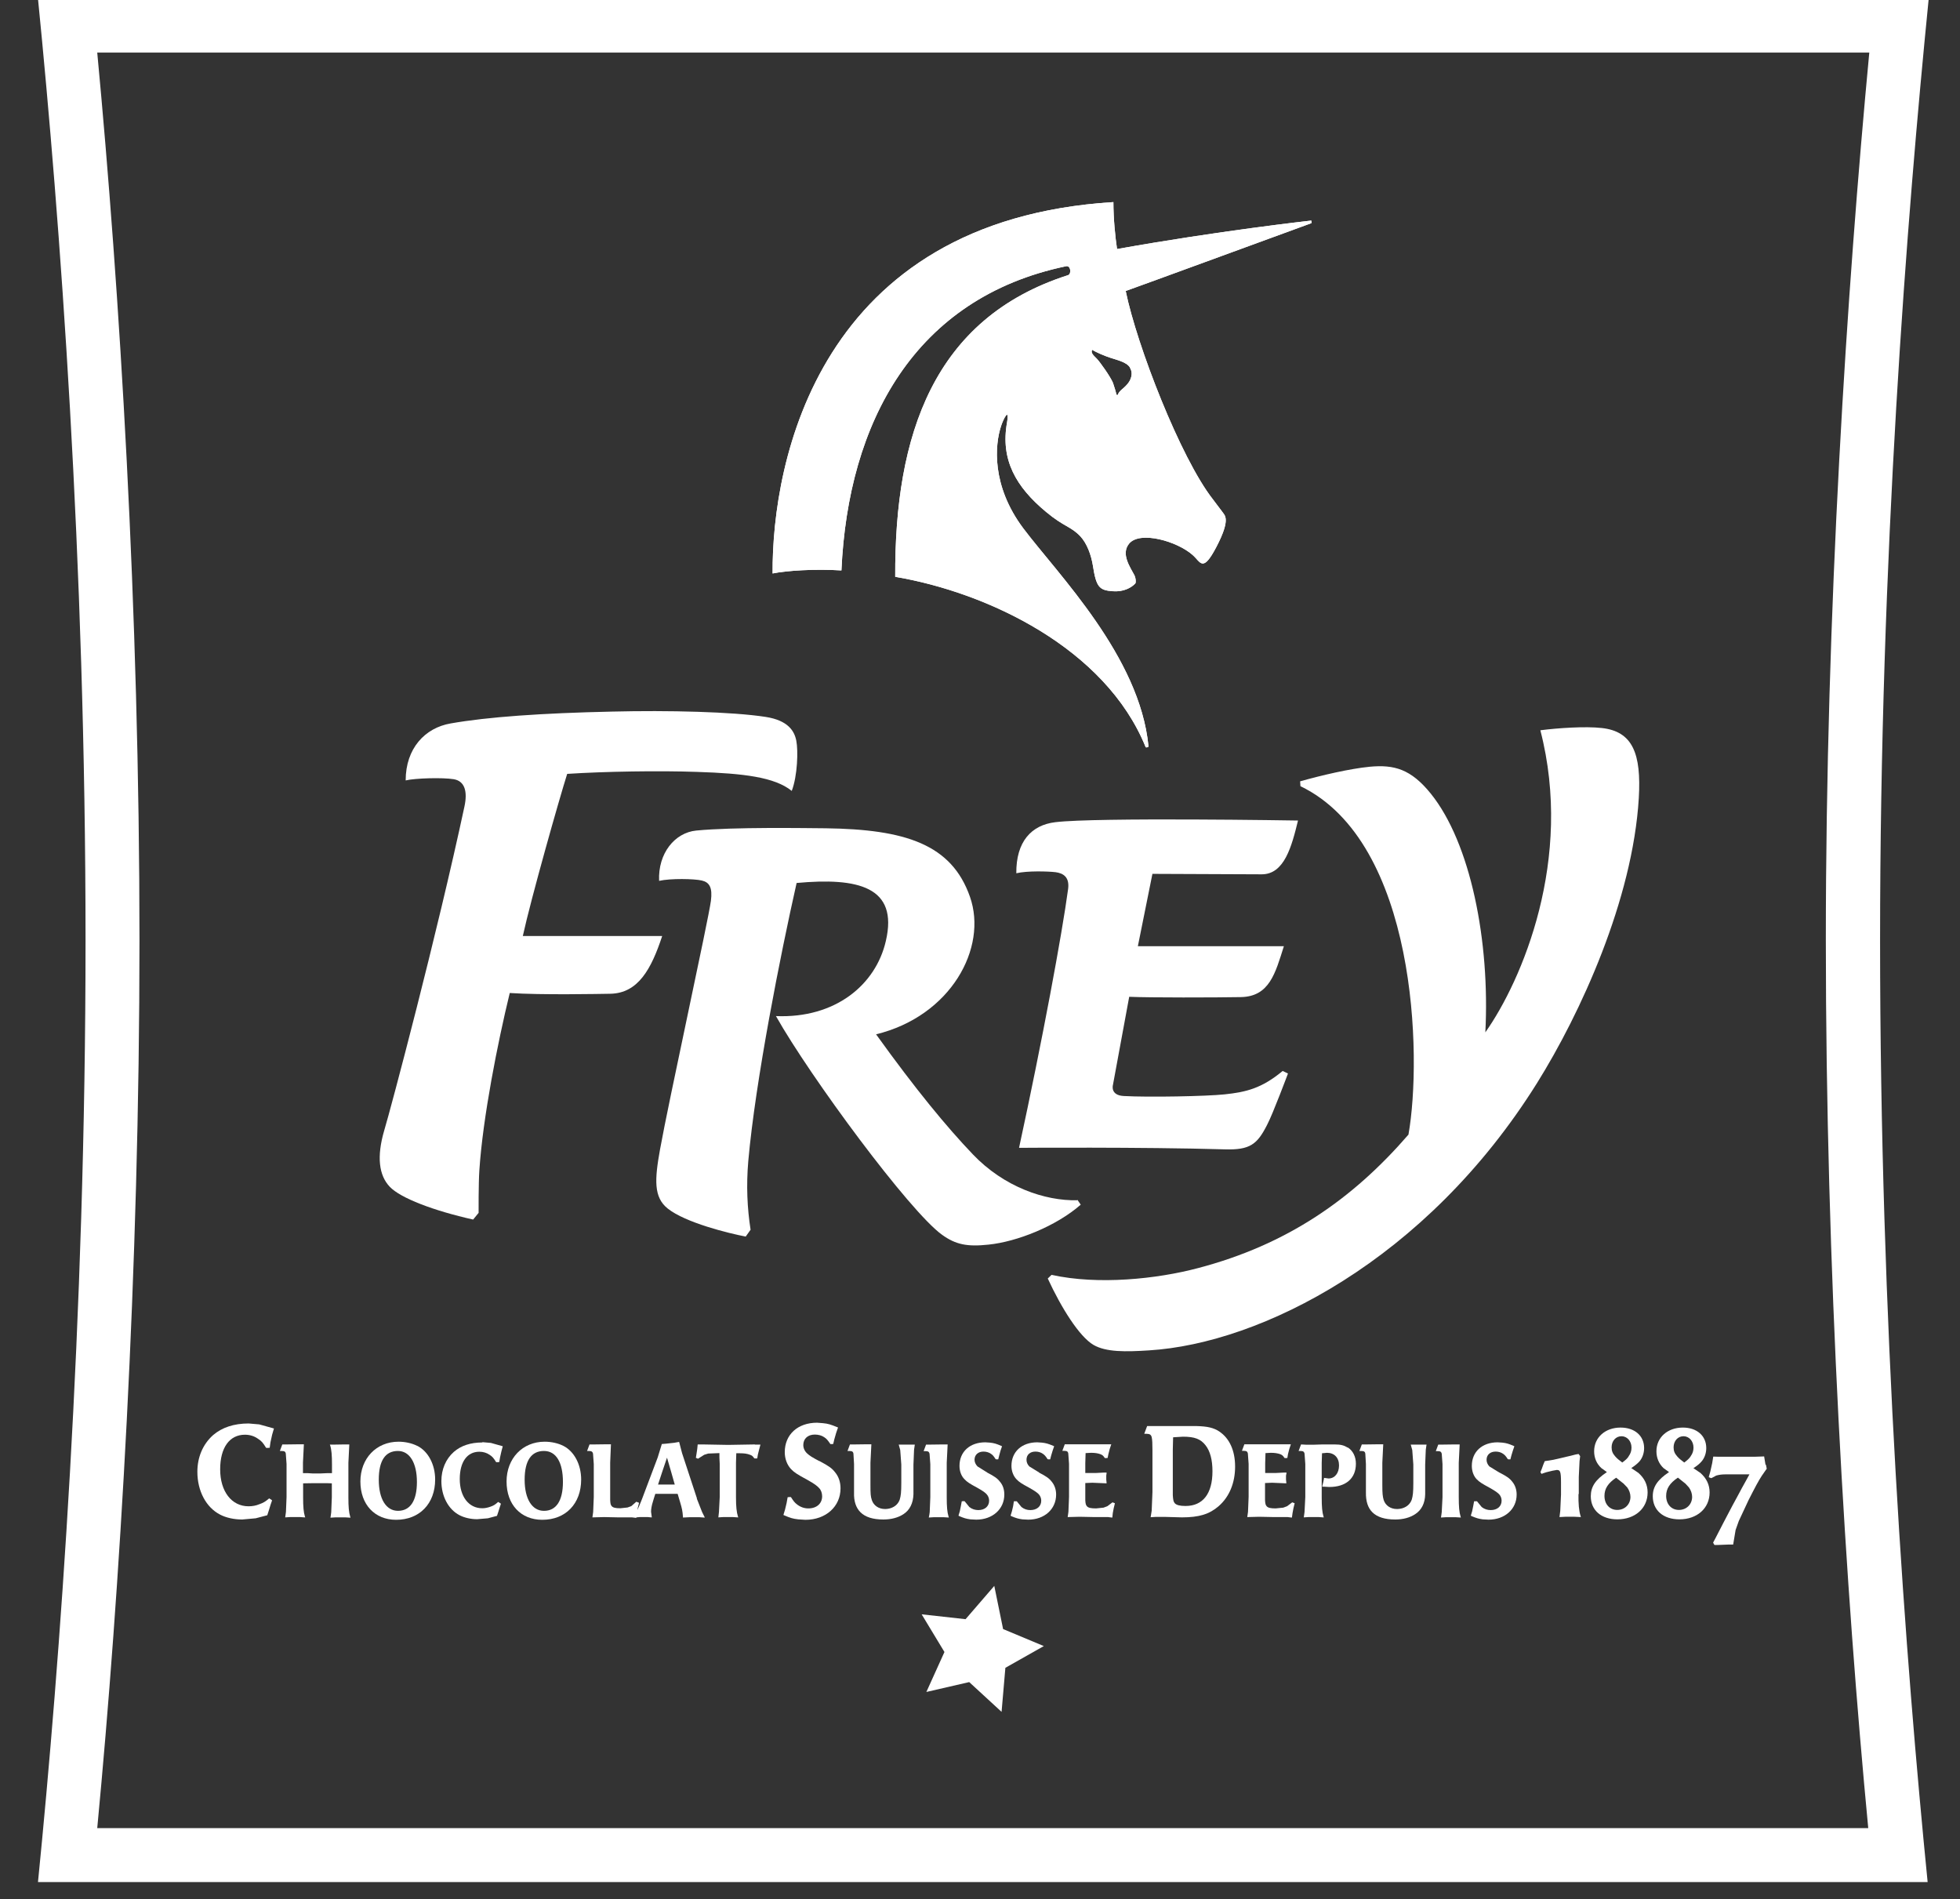
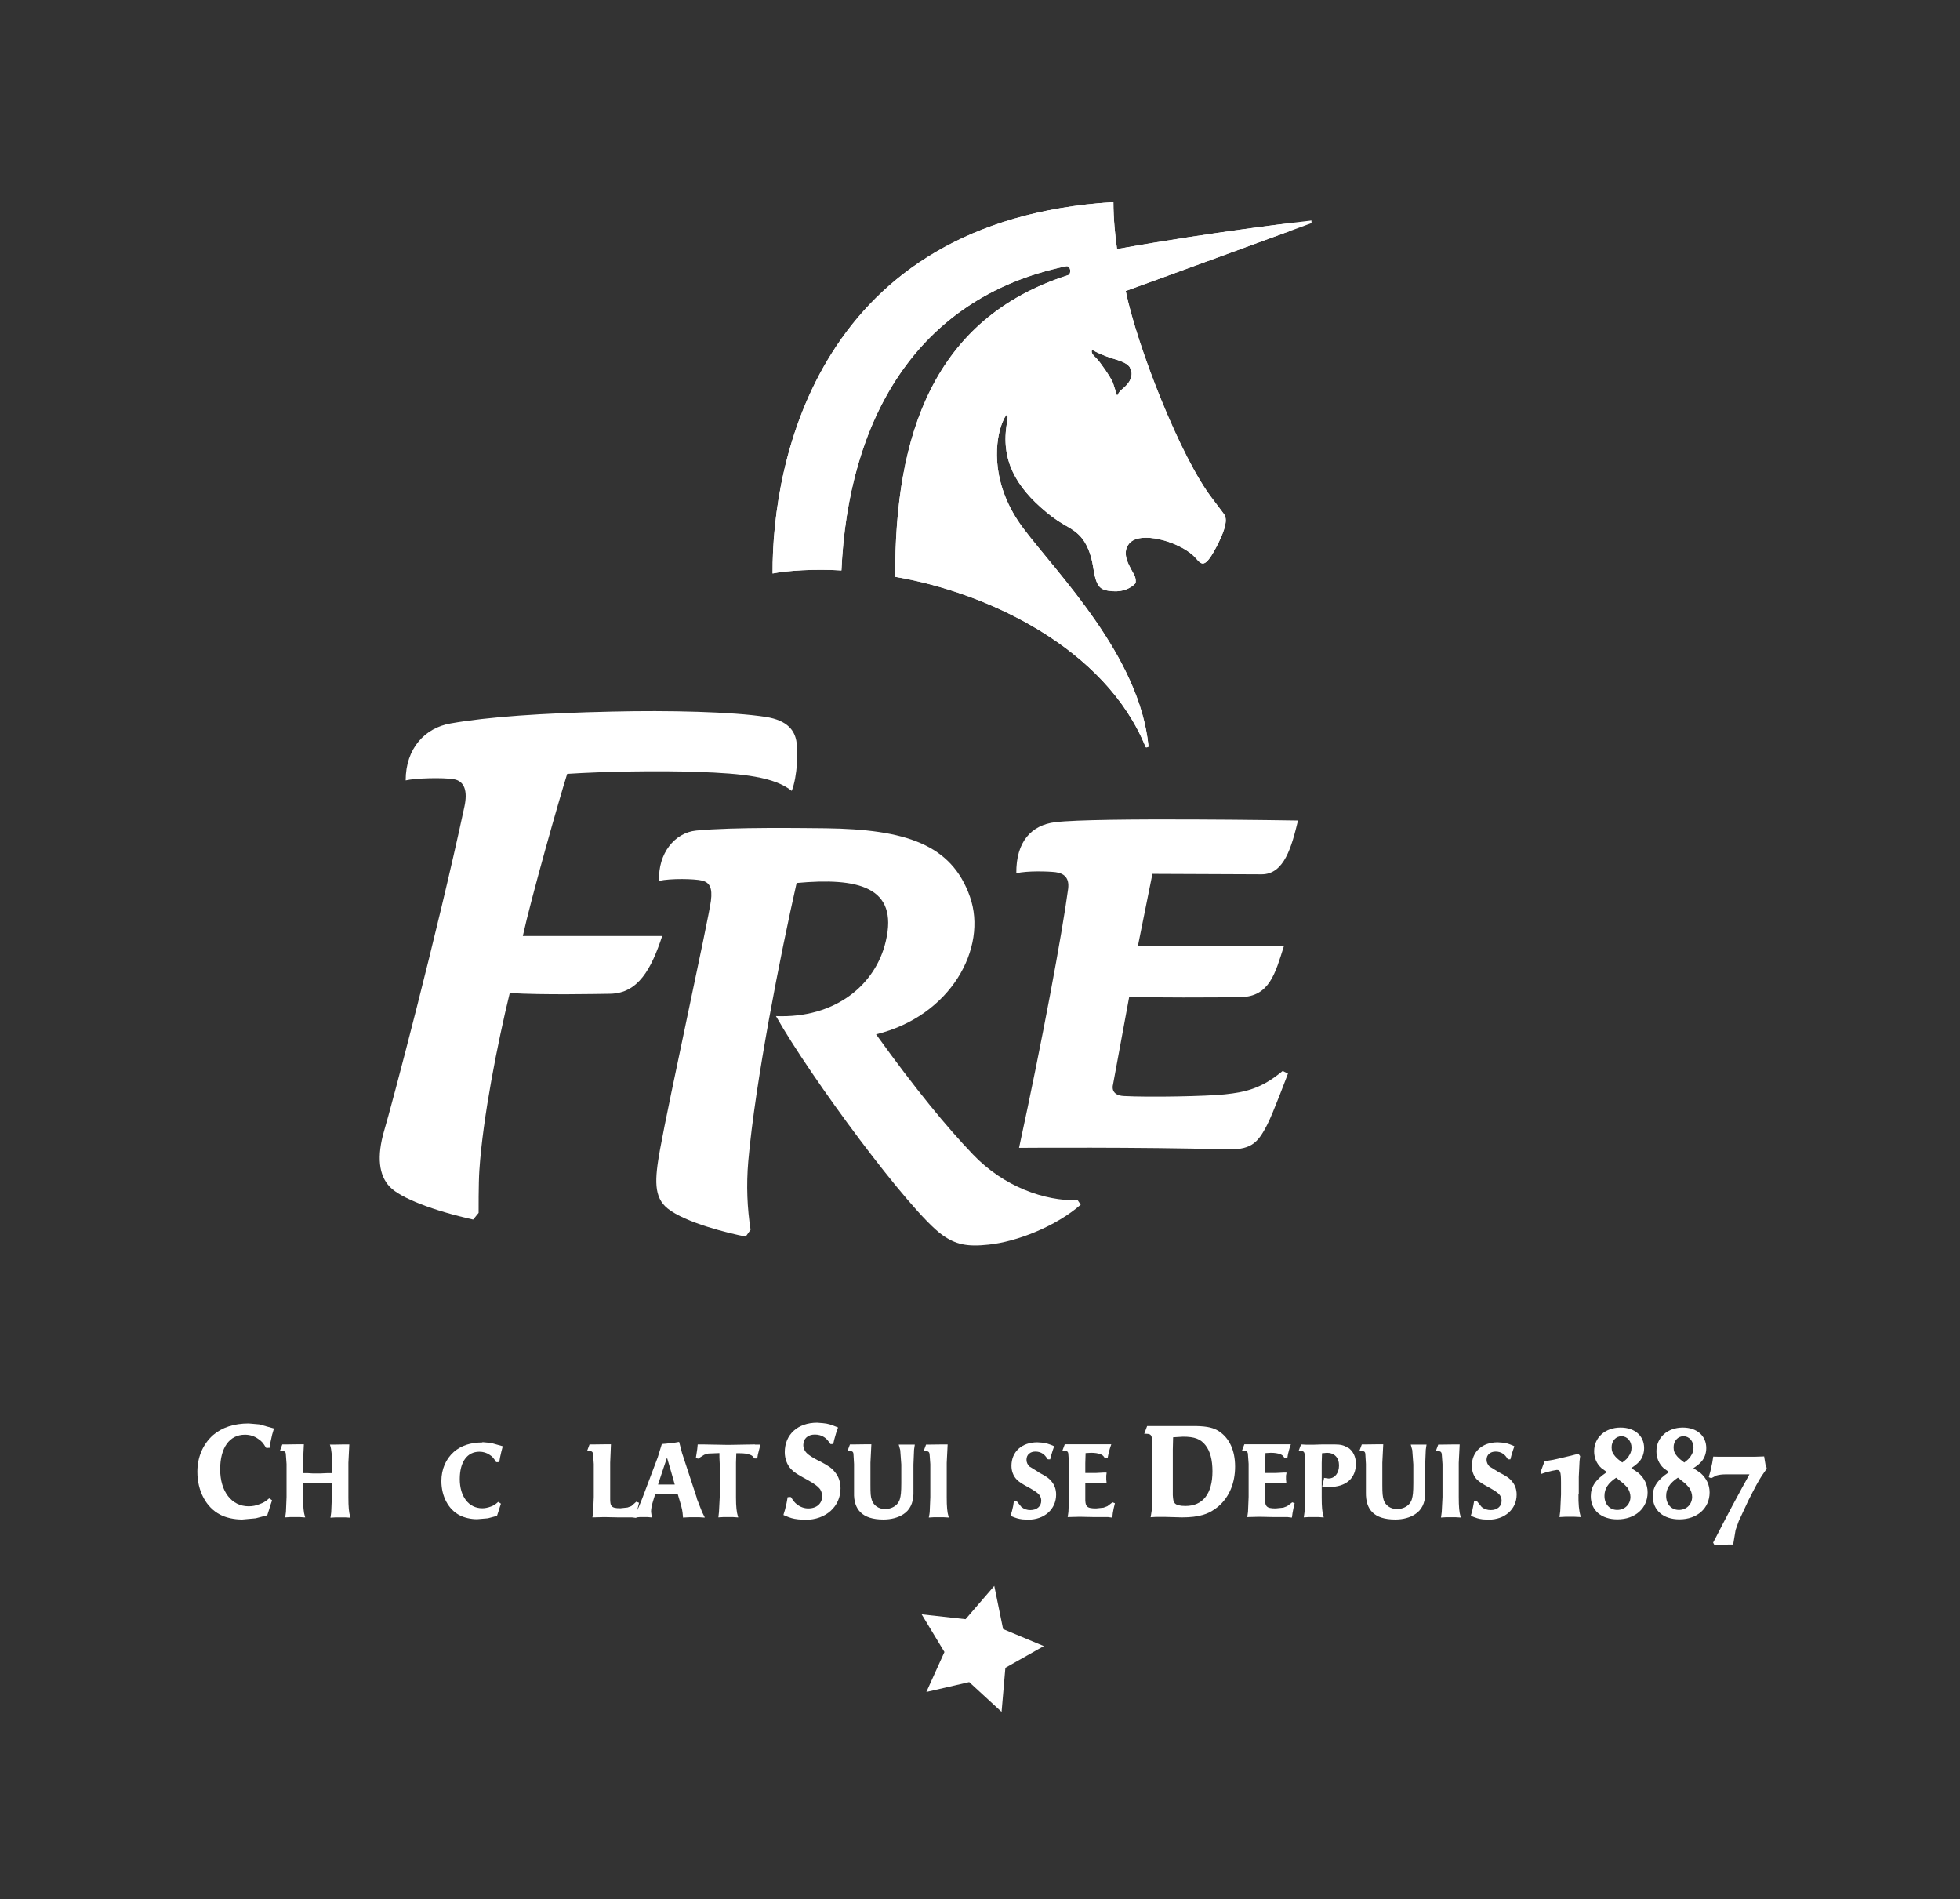
<svg xmlns="http://www.w3.org/2000/svg" id="Logos" viewBox="0 0 129 125">
  <rect x="0" y="0" width="129" height="125" fill="#333333" stroke="none" />
  <defs>
    <style> .cls-1 { clip-path: url(#clippath); } .cls-2, .cls-3 { fill: #fff; } .cls-3 { stroke-width: 0px; } </style>
    <clipPath id="clippath">
-       <path class="cls-3" d="m86.27,14.52s-6.12.68-12.75,1.87c-.12-.8-.24-2-.24-3.09-19.4,1.2-22.48,17.05-22.43,24.44.93-.19,2.8-.31,4.53-.2.44-9.75,4.81-17.94,14.79-20.02.3-.06.37.51.12.59-8.86,2.84-11.41,10.53-11.37,19.85,6.08,1.03,13.84,4.7,16.48,11.2.02.06.19.01.19-.04-.57-5.92-5.96-11.32-8.24-14.35-2.1-2.8-1.88-5.49-1.46-6.74.13-.41.56-1.29.39-.23-.44,2.45.58,4.24,2.57,5.89,1.17.98,1.62.94,2.25,1.6.45.48.72,1.25.83,1.93.22,1.41.41,1.63,1.32,1.69.68.05,1.2-.22,1.47-.51.06-.08.03-.36-.05-.53-.28-.54-.92-1.42-.35-2.1.72-.85,3.15-.15,4.17.75.54.47.66,1.2,1.56-.51.99-1.89.54-2.1.41-2.31-.15-.2-.64-.85-.64-.85-2.12-2.71-5-10.12-5.73-13.7.47-.16,12.18-4.45,12.21-4.46.04-.02.02-.19-.03-.19m-11.91,9.69c.26.4.05.86-.18,1.11-.21.26-.54.42-.61.69h-.08c-.04-.17-.15-.54-.24-.8-.17-.4-.83-1.34-1.06-1.58-.24-.24-.41-.39-.31-.59,0,0,.31.2.98.45.6.22,1.27.32,1.52.73Z" />
+       <path class="cls-3" d="m86.27,14.52s-6.12.68-12.75,1.87c-.12-.8-.24-2-.24-3.09-19.4,1.2-22.48,17.05-22.43,24.44.93-.19,2.8-.31,4.53-.2.44-9.75,4.81-17.94,14.79-20.02.3-.06.37.51.12.59-8.86,2.84-11.41,10.53-11.37,19.85,6.08,1.03,13.84,4.7,16.48,11.2.02.06.19.01.19-.04-.57-5.92-5.96-11.32-8.24-14.35-2.1-2.8-1.88-5.49-1.46-6.74.13-.41.56-1.29.39-.23-.44,2.45.58,4.24,2.57,5.89,1.17.98,1.62.94,2.25,1.6.45.48.72,1.25.83,1.93.22,1.41.41,1.63,1.32,1.69.68.05,1.2-.22,1.47-.51.06-.08.03-.36-.05-.53-.28-.54-.92-1.42-.35-2.1.72-.85,3.15-.15,4.17.75.54.47.66,1.2,1.56-.51.99-1.89.54-2.1.41-2.31-.15-.2-.64-.85-.64-.85-2.12-2.71-5-10.12-5.73-13.7.47-.16,12.18-4.45,12.21-4.46.04-.02.02-.19-.03-.19c.26.4.05.86-.18,1.11-.21.26-.54.42-.61.69h-.08c-.04-.17-.15-.54-.24-.8-.17-.4-.83-1.34-1.06-1.58-.24-.24-.41-.39-.31-.59,0,0,.31.2.98.45.6.22,1.27.32,1.52.73Z" />
    </clipPath>
  </defs>
-   <path class="cls-3" d="m126.93-.08H2.5c1.44,14.45,3.13,36.83,3.13,61.97s-1.69,47.52-3.13,61.97h124.37c-1.44-14.45-3.13-36.71-3.13-61.97s1.76-47.53,3.2-61.97Zm-3.97,120.39H6.4c1.48-15.57,2.78-36.61,2.78-58.42S7.87,19.03,6.4,3.46h116.63c-1.47,15.56-2.86,36.63-2.86,58.42s1.3,42.85,2.79,58.42Z" />
  <g>
    <path class="cls-2" d="m86.27,14.52s-6.12.68-12.75,1.87c-.12-.8-.24-2-.24-3.09-19.4,1.2-22.48,17.05-22.43,24.44.93-.19,2.8-.31,4.53-.2.44-9.75,4.81-17.94,14.79-20.02.3-.06.37.51.12.59-8.86,2.84-11.41,10.53-11.37,19.85,6.08,1.03,13.84,4.7,16.48,11.2.02.06.19.01.19-.04-.57-5.92-5.96-11.32-8.24-14.35-2.1-2.8-1.88-5.49-1.46-6.74.13-.41.56-1.29.39-.23-.44,2.45.58,4.24,2.57,5.89,1.17.98,1.62.94,2.25,1.6.45.48.72,1.25.83,1.93.22,1.41.41,1.63,1.32,1.69.68.05,1.2-.22,1.47-.51.06-.08.03-.36-.05-.53-.28-.54-.92-1.42-.35-2.1.72-.85,3.15-.15,4.17.75.54.47.66,1.2,1.56-.51.99-1.89.54-2.1.41-2.31-.15-.2-.64-.85-.64-.85-2.12-2.71-5-10.12-5.73-13.7.47-.16,12.18-4.45,12.21-4.46.04-.02.02-.19-.03-.19m-11.91,9.69c.26.4.05.86-.18,1.11-.21.26-.54.42-.61.69h-.08c-.04-.17-.15-.54-.24-.8-.17-.4-.83-1.34-1.06-1.58-.24-.24-.41-.39-.31-.59,0,0,.31.2.98.45.6.22,1.27.32,1.52.73Z" />
    <g class="cls-1">
      <path class="cls-3" d="m86.27,14.52s-6.12.68-12.75,1.87c-.12-.8-.24-2-.24-3.09-19.4,1.2-22.48,17.05-22.43,24.44.93-.19,2.8-.31,4.53-.2.44-9.75,4.81-17.94,14.79-20.02.3-.06.37.51.12.59-8.86,2.84-11.41,10.53-11.37,19.85,6.08,1.03,13.84,4.7,16.48,11.2.02.06.19.01.19-.04-.57-5.92-5.96-11.32-8.24-14.35-2.1-2.8-1.88-5.49-1.46-6.74.13-.41.56-1.29.39-.23-.44,2.45.58,4.24,2.57,5.89,1.17.98,1.62.94,2.25,1.6.45.48.72,1.25.83,1.93.22,1.41.41,1.63,1.32,1.69.68.05,1.2-.22,1.47-.51.06-.08.03-.36-.05-.53-.28-.54-.92-1.42-.35-2.1.72-.85,3.15-.15,4.17.75.54.47.66,1.2,1.56-.51.99-1.89.54-2.1.41-2.31-.15-.2-.64-.85-.64-.85-2.12-2.71-5-10.12-5.73-13.7.47-.16,12.18-4.45,12.21-4.46.04-.02.02-.19-.03-.19m-11.91,9.69c.26.4.05.86-.18,1.11-.21.26-.54.42-.61.69h-.08c-.04-.17-.15-.54-.24-.8-.17-.4-.83-1.34-1.06-1.58-.24-.24-.41-.39-.31-.59,0,0,.31.2.98.45.6.22,1.27.32,1.52.73Z" />
    </g>
  </g>
  <path class="cls-3" d="m16.37,93.68c-.97,0-1.76.26-2.35.77-.67.6-1.03,1.45-1.03,2.41,0,1.27.58,2.35,1.5,2.82.38.2.91.32,1.45.32l.89-.08.76-.2s.11-.34.11-.34c0,0,.11-.36.11-.36l.09-.26v-.03s-.18-.12-.18-.12l-.03.02c-.25.21-.36.27-.61.36-.24.1-.47.14-.72.14-1.12,0-1.87-.98-1.87-2.43s.63-2.28,1.63-2.28c.32,0,.61.09.85.26.24.15.34.27.54.6.05.02.21,0,.21,0h.03s.05-.36.05-.36c0,0,.11-.5.11-.5l.12-.41-.97-.27-.7-.06" />
  <path class="cls-3" d="m22.93,98.54s0-2.27,0-2.27l.06-1.21h-.35s-.59.01-.59.01h-.34s.02.05.02.05c.09.28.12.66.12,1.26v.57c-.07,0-.32,0-.32,0l-.45.02h-.49l-.34-.02s-.22,0-.31,0v-.69l.06-1.21h-.35s-.76.01-.76.01h-.31s-.16.43-.16.43h.12c.2,0,.25.06.27.17l.05.69v2.17s-.04.98-.04.98l-.02.15-.03.21.32-.02h.66l.28.02h.06s-.02-.05-.02-.05c-.09-.29-.12-.66-.12-1.26v-.93c.06,0,.64-.01.64-.01h.95s.24.01.3.01v.92l-.04.98-.02.15-.03.21.32-.02h.66l.34.02-.02-.06c-.09-.29-.12-.66-.12-1.26" />
-   <path class="cls-3" d="m27.45,95.15c-.34-.17-.78-.27-1.22-.27-1.46,0-2.51,1.1-2.51,2.62s.95,2.52,2.35,2.52c1.54,0,2.57-1.06,2.57-2.65,0-.99-.46-1.86-1.18-2.22m-1.26,4.28c-.79,0-1.27-.78-1.27-2.05s.44-1.89,1.26-1.89c.77,0,1.25.78,1.25,2.04s-.45,1.9-1.25,1.9Z" />
  <path class="cls-3" d="m31.75,94.93c-.78,0-1.41.21-1.88.62-.53.47-.82,1.15-.82,1.92,0,1,.46,1.87,1.2,2.25.31.16.73.26,1.15.26l.71-.06.6-.16s.09-.27.09-.27l.09-.29s.07-.21.07-.21v-.04s-.16-.1-.16-.1h-.02c-.2.18-.29.23-.48.3-.19.07-.37.11-.56.11-.89,0-1.48-.77-1.48-1.92s.5-1.8,1.29-1.8c.25,0,.48.07.67.2.19.12.27.22.43.48.04.02.18,0,.18,0h.03s.05-.3.05-.3c0,0,.09-.39.09-.4,0,0,.09-.34.09-.34l-.78-.22-.56-.05" />
-   <path class="cls-3" d="m37.07,95.15c-.34-.17-.78-.27-1.22-.27-1.46,0-2.51,1.1-2.51,2.62s.94,2.52,2.35,2.52c1.54,0,2.56-1.06,2.56-2.65,0-.99-.46-1.86-1.18-2.22m-1.27,4.28c-.78,0-1.27-.78-1.27-2.05s.45-1.89,1.27-1.89,1.25.78,1.25,2.04-.46,1.9-1.24,1.9Z" />
  <path class="cls-3" d="m45.87,98.61l-.98-2.98-.19-.73h-.04s-.28.05-.28.05l-.55.06-.24.02h-.03l-.27.88-1.03,2.73-.17.42s-.09.21-.14.32c.02-.08.03-.15.03-.16s.08-.32.08-.32l-.18-.07-.33.29-.25.09-.47.05c-.33,0-.48-.04-.57-.14-.07-.08-.09-.17-.1-.41,0,0,0-.07,0-.07v-.25s0-2.13,0-2.13l.05-1.21h-.35s-.75.01-.75.01h-.31s-.16.43-.16.43h.12c.19,0,.24.06.27.17l.05.69v2.17s-.04.98-.04.98l-.02.15-.03.21.78-.02.94.02h.89s.24.03.24.03h.04s0-.03,0-.03l.22-.02h.54l.21.02h.05s-.05-.37-.05-.37c0-.18.04-.41.12-.66,0,0,.13-.44.16-.52.05,0,.43,0,.43,0h.64s.32,0,.4,0c.02.06.16.54.16.54.13.44.16.57.19.98v.04s.43-.02.43-.02h.66l.28.02h.07s-.18-.36-.18-.36l-.35-.89m-1.44-.92c-.08,0-.34,0-.34,0h-.46s-.2,0-.31,0c.03-.1.51-1.55.59-1.77.07.23.49,1.68.51,1.77Z" />
  <path class="cls-3" d="m49.68,95.06l-1.76.03-1.66-.03h-.34s-.03.3-.03.3c0,0-.05.33-.05.33l-.04.25.14.06s.41-.26.41-.26l.26-.08s.62-.03.74-.03v.29s.02.43.02.43v2.17s-.05.98-.05.98l-.04.36.32-.02h.65l.28.02h.06s-.02-.05-.02-.05c-.09-.29-.13-.66-.13-1.26,0,0,0-2.29,0-2.29,0,0,.02-.52.02-.62.06,0,.23,0,.23,0,.28,0,.5.03.67.1.13.04.18.09.29.24.04.01.15,0,.15,0h.04l.04-.25s.09-.36.09-.36l.08-.3h-.06s-.3,0-.3,0" />
  <path class="cls-3" d="m53.93,96.16c-.46-.24-.65-.36-.81-.51-.16-.15-.25-.35-.25-.55,0-.42.3-.69.76-.69.23,0,.45.06.61.17.16.1.24.2.41.45.03.02.16,0,.16,0h.03s.07-.3.07-.3l.12-.42s.11-.32.11-.32l.02-.04-.04-.02c-.44-.18-.62-.24-.96-.27l-.38-.03c-1.28,0-2.13.78-2.13,1.94,0,.43.15.83.41,1.11.22.23.43.36,1.06.7.5.28.65.4.79.55.13.13.2.34.2.54,0,.48-.36.8-.91.8-.27,0-.52-.09-.74-.26-.16-.12-.24-.23-.4-.48-.04-.02-.19,0-.19,0h-.03s-.07.39-.07.39l-.1.42-.1.33v.04s.03.01.03.01c.42.18.58.23.94.27l.47.03c1.34,0,2.31-.87,2.31-2.07,0-.41-.12-.77-.36-1.06-.21-.27-.41-.41-1.05-.75" />
  <path class="cls-3" d="m59.48,95.07h-.33s.1.36.1.36l.07.95v1.23c0,.59-.03.83-.1,1.07-.04.13-.13.27-.24.37-.19.17-.45.26-.73.26-.42,0-.75-.23-.87-.59-.08-.24-.09-.43-.09-1v-1.46s.06-1.21.06-1.21h-.35s-.75.01-.75.01h-.31s-.16.43-.16.43h.12c.2,0,.25.06.27.17l.04.69v1.87c-.02.58.13,1.01.42,1.3.32.32.82.48,1.51.48.51,0,.97-.12,1.32-.35.42-.27.64-.72.66-1.31v-.68s0-1.27,0-1.27c0,0,.04-.97.04-.98,0,0,.05-.34.05-.34h-.32s-.41,0-.41,0" />
  <path class="cls-3" d="m62.31,98.54s0-2.27,0-2.27l.06-1.21h-.35s-.76.01-.76.01h-.31s-.16.43-.16.43h.12c.2,0,.24.06.27.17l.05.69v2.17s-.04.98-.04.98l-.02.15-.04.21.32-.02h.66l.34.02-.02-.06c-.09-.29-.12-.66-.12-1.26" />
-   <path class="cls-3" d="m64.98,96.91l-.64-.4c-.12-.12-.2-.28-.2-.44,0-.33.24-.54.59-.54.18,0,.35.05.48.14.13.08.19.16.32.36.04.02.14.01.14.01h.03l.06-.24.09-.33.1-.29-.04-.02c-.34-.15-.49-.19-.76-.22l-.3-.02c-1.02,0-1.7.62-1.7,1.55,0,.34.11.66.33.88.18.19.34.29.84.56.39.22.52.32.62.43.1.11.16.26.16.42,0,.38-.29.62-.71.62-.21,0-.41-.06-.59-.2,0,0-.31-.38-.31-.38-.05-.02-.16,0-.16,0h-.03s-.06.32-.06.32l-.07.34s-.08.26-.08.26v.03s.03.02.03.02c.33.14.46.18.75.22l.38.02c1.07,0,1.85-.69,1.85-1.65,0-.33-.09-.62-.29-.85-.18-.23-.36-.35-.84-.6" />
  <path class="cls-3" d="m68.4,96.91l-.65-.4c-.12-.12-.19-.27-.19-.44,0-.33.23-.54.59-.54.18,0,.35.05.48.14.12.08.19.16.32.36.04.02.14.01.14.01h.03l.06-.24.1-.33.1-.29-.04-.02c-.35-.15-.5-.19-.77-.22l-.3-.02c-1.02,0-1.7.62-1.7,1.55,0,.34.12.66.33.88.18.19.34.29.84.56.39.22.52.32.63.43.1.11.16.26.16.42,0,.38-.29.62-.72.62-.21,0-.4-.06-.58-.2l-.31-.38s-.16,0-.16,0h-.03s-.05.32-.05.32l-.08.34s-.08.26-.08.26v.03s.02.02.02.02c.33.14.47.18.75.22l.38.02c1.07,0,1.84-.69,1.84-1.65,0-.33-.1-.62-.29-.85-.18-.23-.36-.35-.84-.6" />
  <path class="cls-3" d="m72.87,99.13s-.24.09-.24.09l-.49.05c-.35,0-.51-.04-.6-.14-.07-.07-.1-.18-.11-.4,0,0,0-.33,0-.33v-.8c.07,0,.46-.02.46-.02l.94.04v-.05s-.02-.2-.02-.2v-.26s.02-.15.02-.15v-.05s-.15,0-.15,0l-.57.03h-.68v-.64s.02-.57.02-.67c.06,0,.36-.02.36-.02.25,0,.45.03.61.09.13.05.19.09.29.25.04.02.16,0,.16,0h.03s.05-.25.05-.25c0,0,.09-.35.09-.35,0,0,.08-.24.08-.24l.02-.06h-.06s-.32,0-.32,0h-1.93s-.75,0-.75,0l-.16.43h.12c.2,0,.25.06.27.17l.05.69v2.17s-.04.98-.04.98l-.02.15-.03.2.79-.02.97.02h.9s.24.03.24.03h.04s.03-.29.03-.29c0,0,.06-.32.06-.32,0,0,.08-.33.08-.33l-.16-.06s-.33.25-.33.25" />
  <path class="cls-3" d="m80.27,94.22c-.39-.26-.79-.35-1.53-.37h-.82s-1.37,0-1.37,0h-1.05s-.19.51-.19.51h.14c.22,0,.31.06.35.22.04.16.05.44.05.88v2.73l-.05,1.23-.04.25-.03.18.33-.02h.65l1.08.03c1.13,0,1.81-.21,2.42-.74.7-.61,1.08-1.53,1.08-2.6s-.38-1.87-1.04-2.31m-2.23,4.9c-.37,0-.59-.06-.7-.18-.09-.1-.11-.23-.13-.53v-.39s0-2.61,0-2.61c0,0,.02-.7.02-.81.07,0,.65-.04.65-.04.76,0,1.16.15,1.48.56.31.39.46.97.46,1.72,0,1.47-.63,2.28-1.77,2.28Z" />
  <path class="cls-3" d="m84.7,99.13l-.24.09-.5.05c-.34,0-.5-.04-.59-.14-.07-.07-.1-.18-.11-.4v-.33s0-.72,0-.8c.07,0,.46-.02.46-.02l.94.04v-.05l-.02-.2v-.26s.03-.15.03-.15v-.05s-.15,0-.15,0l-.57.03h-.68v-.64s.02-.57.02-.67c.06,0,.35-.02.35-.02.25,0,.45.03.62.09.12.05.18.09.28.25.05.02.16,0,.16,0h.03s.04-.25.04-.25c0,0,.09-.35.09-.35,0,0,.08-.24.08-.24l.02-.06h-.06s-.32,0-.32,0h-1.93s-.75,0-.75,0l-.16.43h.12c.2,0,.24.06.27.17l.05.69v2.17s-.04.98-.04.98l-.02.15-.03.2.79-.02.97.02h.9s.24.03.24.03h.04s.04-.29.04-.29c0,0,.06-.32.06-.32,0,0,.08-.33.08-.33l-.16-.06s-.33.25-.33.25" />
  <path class="cls-3" d="m88.7,95.27c-.24-.15-.45-.21-.87-.21h-.15s-.44,0-.44,0h-.19s-.65.02-.65.02h-.4s-.37-.02-.37-.02l-.16.43h.12c.2,0,.24.06.27.17l.05.69v2.17s-.05.98-.05.98l-.02.15-.03.21.32-.02h.66l.28.02h.06s-.02-.05-.02-.05c-.09-.29-.12-.66-.12-1.26,0,0,0-2.27,0-2.27,0,0,.02-.53.02-.64.06,0,.32-.03.32-.03.49,0,.8.32.8.83s-.28.86-.69.86l-.3-.04v.04s-.05.25-.05.25c0,0-.06.24-.06.24v.05s.1,0,.1,0l.36.02c1.1,0,1.75-.57,1.75-1.53,0-.46-.19-.85-.53-1.07" />
  <path class="cls-3" d="m93.19,95.07h-.34s.1.36.1.36l.07.95v1.23c0,.59-.03.83-.1,1.07-.04.13-.13.27-.24.37-.19.17-.45.26-.74.26-.42,0-.75-.23-.87-.59-.07-.24-.09-.43-.09-1v-1.46s.06-1.21.06-1.21h-.35s-.75.01-.75.01h-.31s-.16.43-.16.43h.12c.2,0,.25.06.27.17l.04.69v1.87c-.01.58.13,1.01.42,1.3.32.32.82.48,1.51.48.51,0,.96-.12,1.31-.35.42-.27.65-.72.66-1.31v-.68s0-1.27,0-1.27c0,0,.04-.97.04-.98,0,0,.03-.21.03-.21l.02-.13h-.31s-.41,0-.41,0" />
  <path class="cls-3" d="m96.01,98.54s0-2.27,0-2.27l.06-1.21h-.35s-.75.01-.75.01h-.31s-.16.43-.16.43h.12c.2,0,.24.06.27.17l.05.69v2.17s-.05.98-.05.98l-.02.15-.03.21.32-.02h.65s.34.02.34.02l-.02-.06c-.09-.29-.12-.66-.12-1.26" />
  <path class="cls-3" d="m98.68,96.91l-.65-.4c-.12-.12-.19-.28-.19-.44,0-.33.24-.54.6-.54.18,0,.35.05.48.14.12.08.19.16.32.36.04.02.14.01.14.01h.03l.06-.24.1-.33.1-.29-.04-.02c-.34-.15-.49-.19-.76-.22l-.3-.02c-1.02,0-1.7.62-1.7,1.55,0,.34.11.66.32.88.19.19.35.29.85.56.39.22.52.32.63.43.1.11.16.26.16.42,0,.38-.29.62-.72.62-.21,0-.41-.06-.59-.2l-.31-.38s-.16,0-.16,0h-.03s-.06.32-.06.32c0,0-.07.34-.07.34,0,0-.08.26-.08.26v.03s.03.02.03.02c.33.14.47.18.75.22l.38.02c1.07,0,1.85-.69,1.85-1.65,0-.33-.1-.62-.29-.85-.18-.23-.36-.35-.84-.6" />
  <path class="cls-3" d="m103.91,98.34v-1.14s.05-1.04.05-1.04l.04-.33s-.1-.14-.1-.14c-.05,0-.23.04-.23.04l-.27.07-1.16.27-.57.09s-.1.24-.1.24c0,0-.1.28-.1.28,0,0-.08.19-.08.19,0,.05.06.11.06.11l.02.02.06-.03.24-.08s.41-.1.41-.1l.28-.05c.22,0,.28.08.28.82v.8s-.05,1.08-.05,1.08l-.05.4.38-.02h.61s.42.02.42.02l-.02-.06c-.11-.36-.15-.79-.14-1.47" />
  <path class="cls-3" d="m107.36,96.62c.28-.19.4-.29.54-.44.2-.23.31-.55.31-.88,0-.81-.62-1.35-1.55-1.35-1.01,0-1.74.65-1.74,1.56,0,.43.16.82.48,1.11,0,0,.26.19.36.26-.75.5-1.06.96-1.06,1.59,0,.92.69,1.52,1.75,1.52,1.17,0,1.99-.73,1.99-1.77,0-.5-.2-.93-.61-1.29,0,0-.34-.23-.46-.31m-.18-.77c-.1.15-.19.23-.42.4-.22-.17-.33-.25-.46-.4-.17-.19-.24-.36-.24-.6,0-.42.28-.73.65-.73s.66.32.66.75c0,.21-.06.4-.19.57Zm-.82,1.4s.49.39.49.39l.24.25c.13.18.21.41.21.62,0,.49-.37.86-.87.86s-.84-.38-.84-.92c0-.48.23-.84.78-1.21Z" />
  <path class="cls-3" d="m111.46,96.62c.28-.19.4-.29.53-.44.2-.23.31-.55.31-.88,0-.81-.62-1.35-1.54-1.35-1.01,0-1.74.65-1.74,1.56,0,.43.16.82.47,1.11,0,0,.26.19.36.26-.75.5-1.07.96-1.07,1.59,0,.92.69,1.52,1.75,1.52,1.17,0,1.99-.73,1.99-1.77,0-.5-.2-.93-.61-1.29,0,0-.34-.23-.46-.31m-.18-.77c-.11.15-.19.23-.42.4-.22-.17-.33-.25-.46-.4-.17-.19-.24-.36-.24-.6,0-.42.28-.73.65-.73s.66.32.66.75c0,.21-.06.4-.19.57Zm-.83,1.4s.49.39.49.39l.23.25c.13.18.21.41.21.62,0,.49-.37.86-.87.86s-.84-.38-.84-.92c0-.48.23-.84.78-1.21Z" />
  <path class="cls-3" d="m116.2,96.4s-.05-.3-.05-.3l-.04-.25h-.04l-.59.02h-2.36s-.36-.01-.36-.01l-.07.43s-.12.54-.12.54c0,0-.1.35-.1.35v.04s.16.06.16.06c.04-.01.32-.17.32-.17.17-.05.37-.08.6-.08h1.11s.32,0,.32,0h.16c-.04.07-.18.33-.18.33l-.31.56-.3.56-.32.59-.29.55-.33.63-.32.62-.19.37-.15.28s.08.15.08.15c.04.02.39,0,.39,0l.5-.02h.35s.16-.96.16-.96l.21-.59.64-1.37c.41-.81.66-1.28.87-1.6l.25-.36.08-.11s-.05-.26-.05-.26" />
  <path class="cls-3" d="m70.9,78.99c-2.12.05-4.82-.87-6.87-3.02-1.72-1.8-3.76-4.27-6.37-7.9,4.92-1.2,7.36-5.69,6.18-9.05-1.21-3.46-4.25-4.44-9.5-4.51-1.37-.01-6.04-.09-8.52.15-1.41.14-2.52,1.5-2.44,3.31.74-.17,2.33-.14,2.82-.02.5.12.7.47.59,1.33-.16,1.25-2.79,13.24-3.35,16.37-.36,1.99-.42,3.14.5,3.88,1.17.94,4.04,1.64,5.14,1.85l.32-.45c-.22-1.42-.29-2.9-.15-4.53.47-5.27,2.11-13.55,3.18-18.29,4.02-.37,6.72.23,5.87,3.83-.66,2.86-3.31,5.09-7.23,4.93,2.26,4.01,8.8,12.86,10.93,14.39.9.65,1.66.8,3.06.65,1.87-.19,4.45-1.21,6.07-2.63l-.22-.32" />
  <path class="cls-3" d="m75.86,57.51c.18,0,7.18.03,7.18.03,1.49,0,1.97-1.82,2.39-3.54,0,0-13.3-.22-15.98.11-1.57.19-2.58,1.28-2.56,3.36.7-.17,2.1-.13,2.59-.07.5.07.92.32.82,1.1-.4,2.97-1.69,9.94-3.23,17.04,0,0,8.12-.06,13.54.1,1.67.05,2.14-.33,2.8-1.64.36-.68,1.36-3.35,1.36-3.35,0,0-.08-.04-.35-.17-1.38,1.15-2.41,1.39-3.81,1.54-1.23.13-4.99.2-6.65.11-.91-.05-.71-.73-.71-.73,0,0,1.01-5.48,1.07-5.8,1.32.06,5.71.05,7.34.02,1.9-.03,2.28-1.59,2.84-3.35h-9.61c.04-.2.85-4.2.96-4.77" />
-   <path class="cls-3" d="m85.57,51.42c1.42-.4,3.26-.83,4.58-.96,1.61-.15,2.71.15,4.02,1.77,2.62,3.25,3.9,9.71,3.59,15.71,2.41-3.41,5.82-11.39,3.62-19.88,1.16-.15,2.96-.27,4.03-.15,2.06.22,2.62,1.7,2.45,4.61-.4,6.69-3.84,14.18-6.7,18.76-7.31,11.69-18.2,17.14-25.54,17.59-1.54.1-2.82.12-3.65-.36-.94-.55-2.13-2.46-3.01-4.37l.25-.24c3.07.68,6.94.27,9.62-.44,5.88-1.54,10.19-4.54,13.87-8.79.91-5.15.54-19.25-7.11-22.93l-.02-.32" />
  <path class="cls-3" d="m43.57,61.6h-9.16c.54-2.47,2.4-9.03,2.92-10.67,2.46-.16,6.04-.22,8.56-.13,3.05.1,5.09.34,6.22,1.25.38-.99.43-2.65.3-3.3-.12-.63-.53-1.34-2.02-1.57-2.19-.34-6.43-.44-10.09-.35-4.63.1-8.21.35-10.64.78-1.69.29-2.96,1.64-2.96,3.75.62-.15,2.43-.2,3.16-.08.73.12.92.81.71,1.79-1.81,8.45-4.83,19.83-5.28,21.32-.51,1.74-.35,2.96.36,3.71.71.75,2.9,1.58,5.49,2.16l.36-.44s-.01-1.94.05-2.81c.23-3.47,1.2-8.37,2-11.66,2.08.14,5.9.06,6.61.05,1.85-.03,2.71-1.64,3.42-3.79" />
  <polyline class="cls-3" points="65.92 112.66 63.79 110.7 60.97 111.35 62.16 108.72 60.66 106.24 63.55 106.56 65.44 104.37 66.02 107.21 68.7 108.33 66.17 109.76 65.92 112.66" />
</svg>